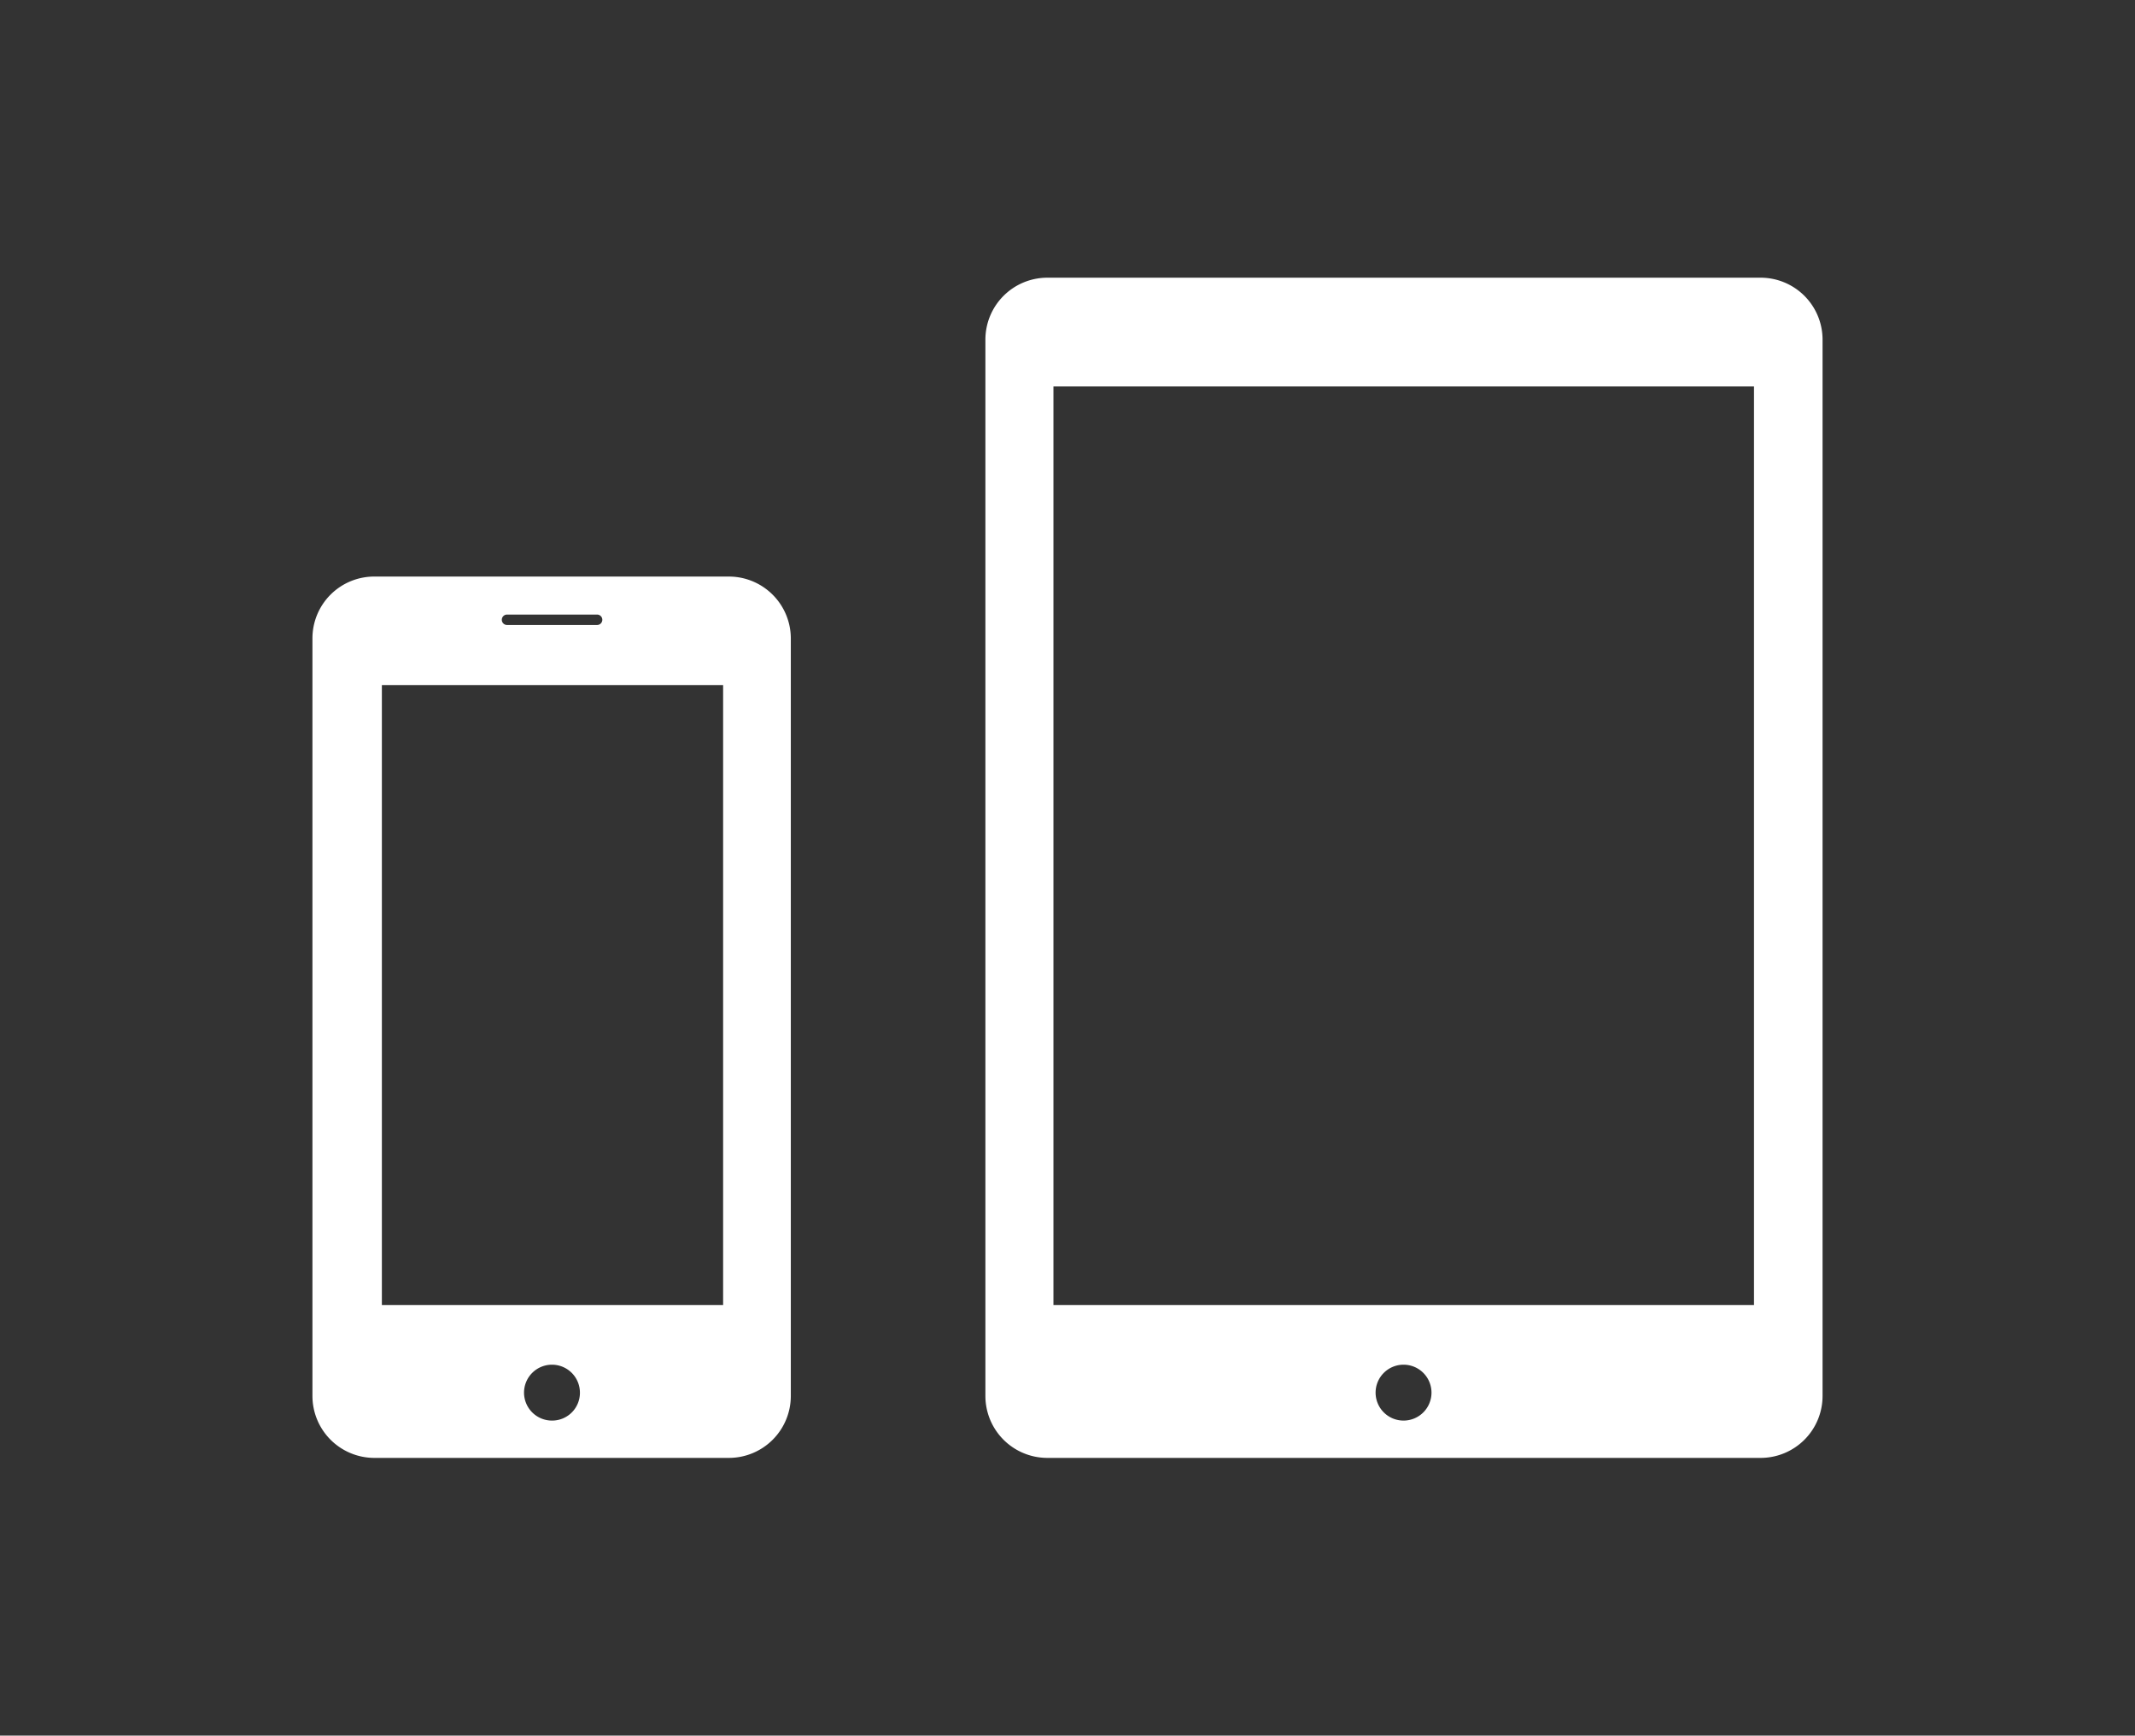
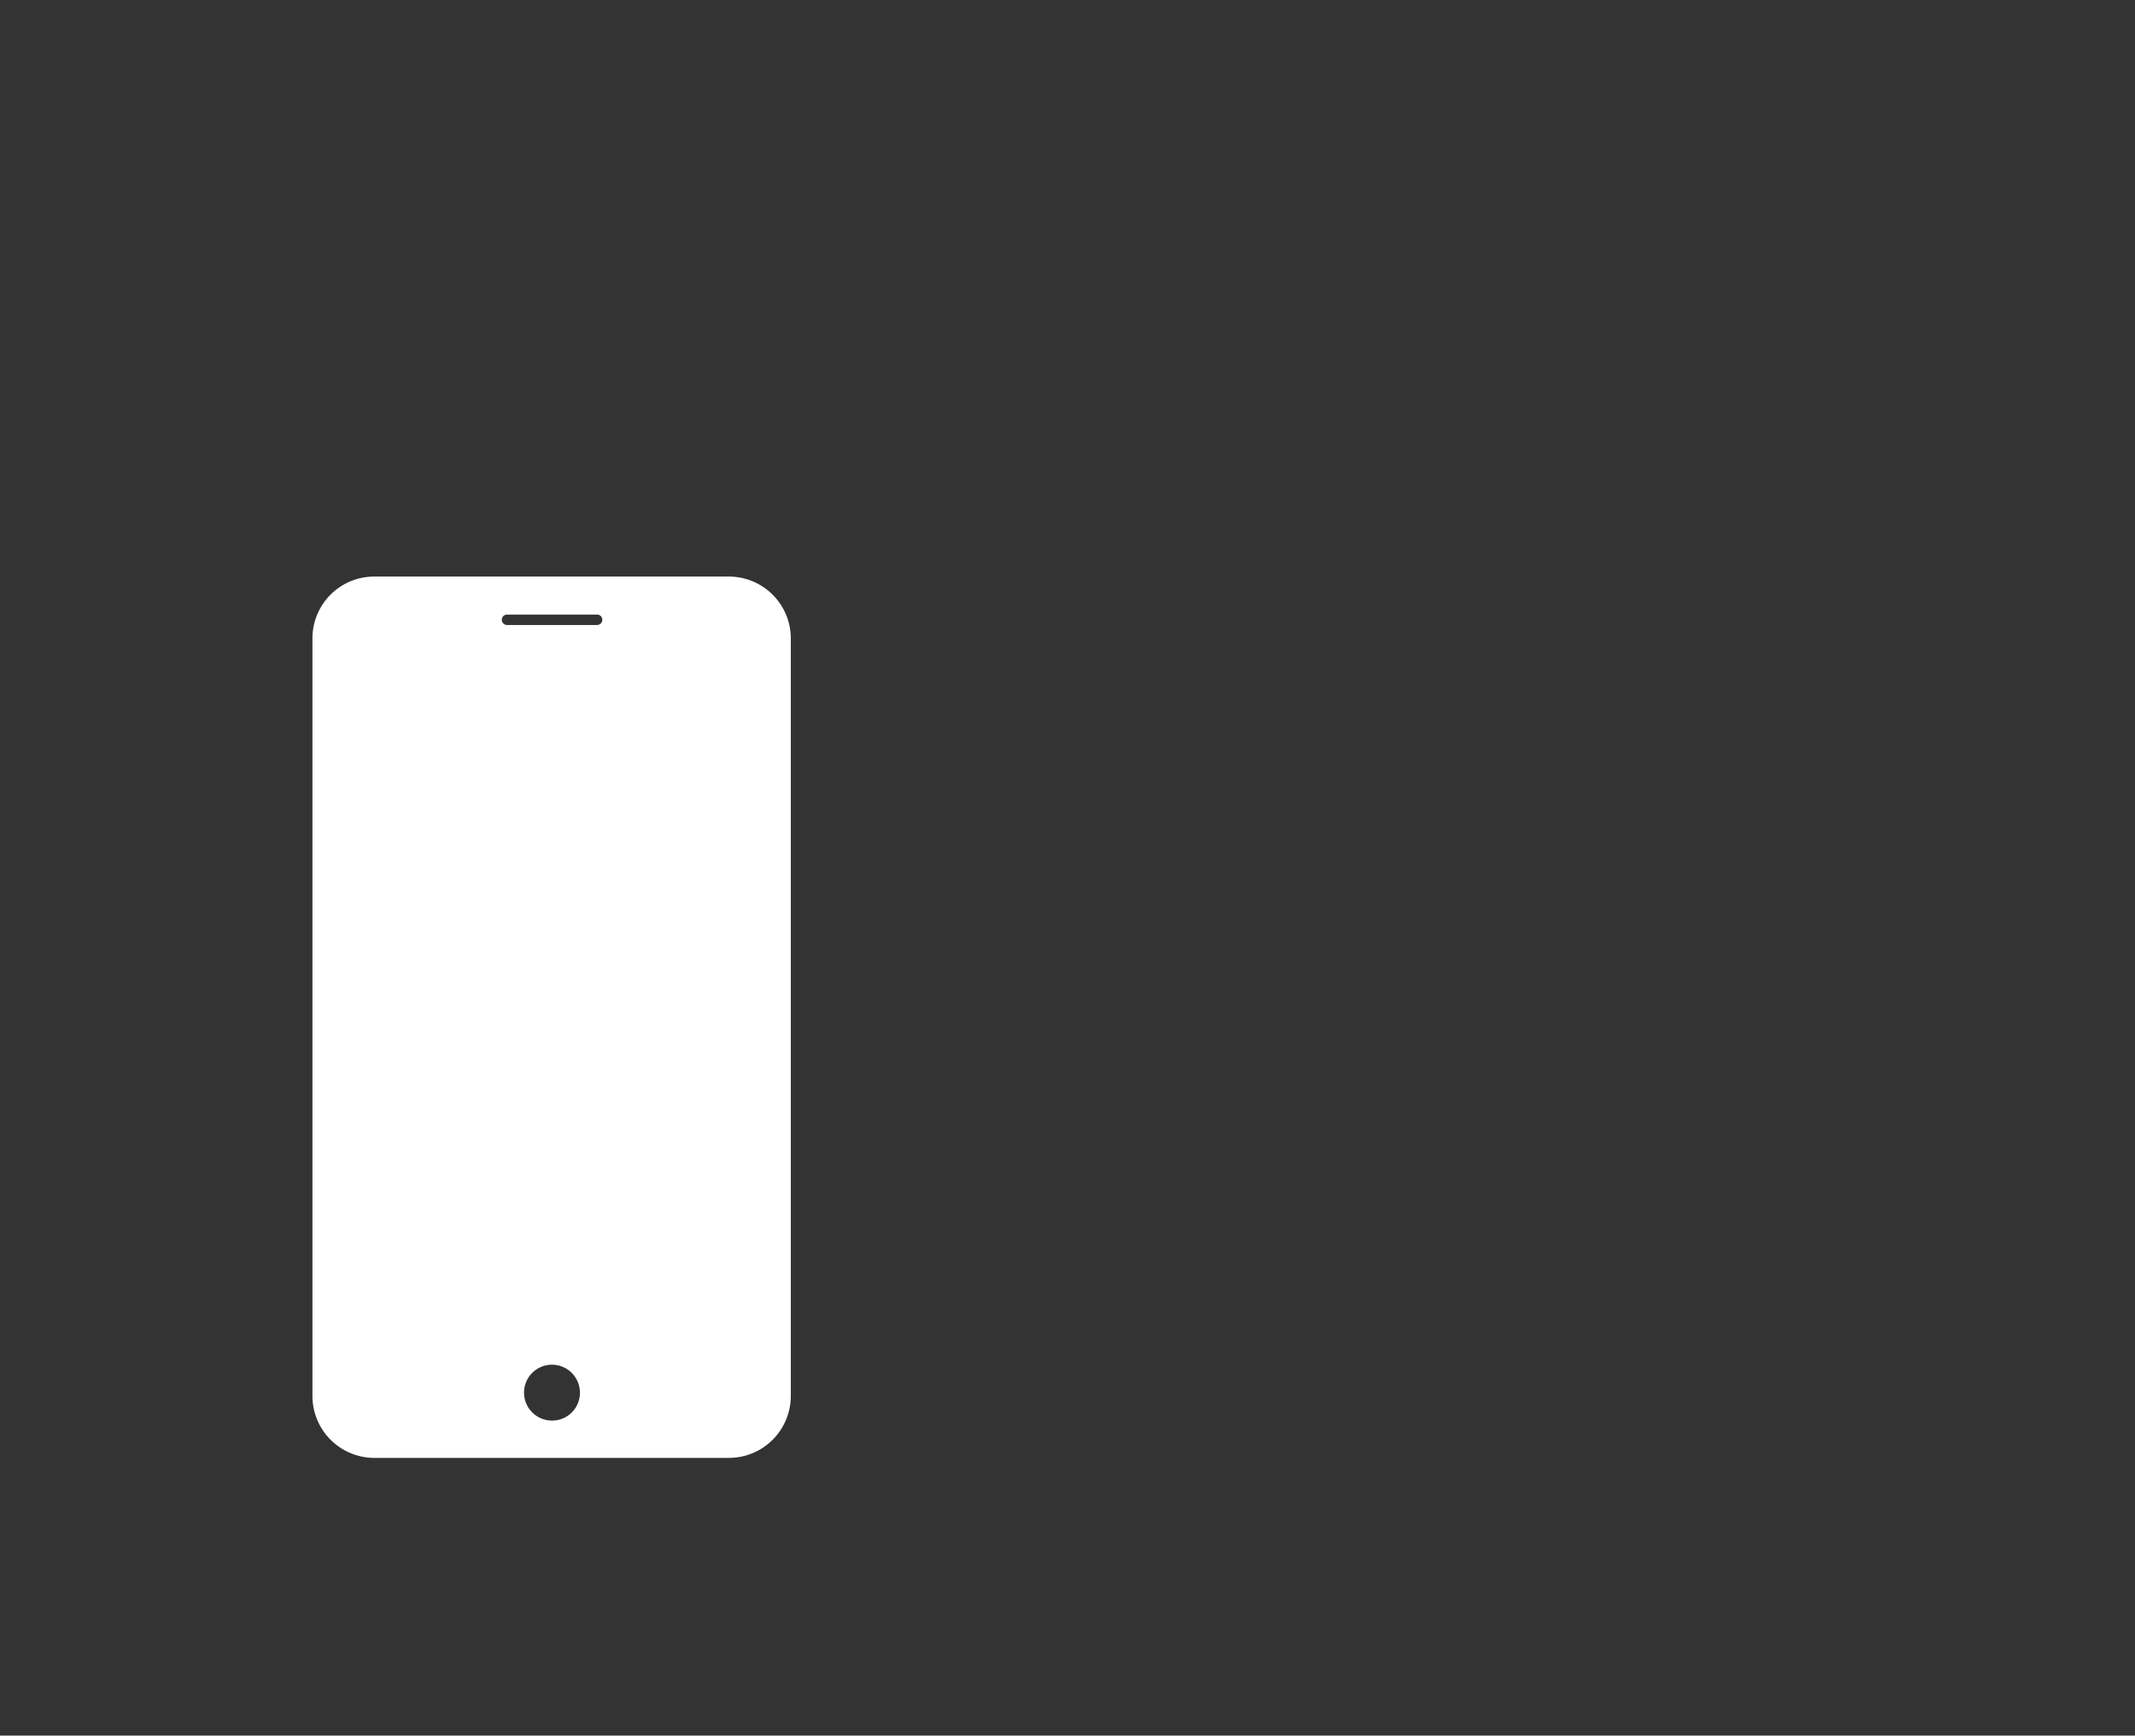
<svg xmlns="http://www.w3.org/2000/svg" id="レイヤー_1" data-name="レイヤー 1" viewBox="0 0 123 100">
  <rect x="0" y="0" width="123" height="100" fill="#333333" stroke="none" />
  <defs>
    <style>.cls-1{fill:#fff;}</style>
  </defs>
  <title>名称未設定-2</title>
-   <path class="cls-1" d="M42,33.22H21.59A3.56,3.56,0,0,0,18,36.77V80.44A3.57,3.57,0,0,0,21.59,84H42a3.57,3.57,0,0,0,3.56-3.56V36.77A3.57,3.57,0,0,0,42,33.22Zm-12.8,2.19H34.4a.3.3,0,0,1,0,.6H29.21a.3.3,0,1,1,0-.6ZM31.8,81.85a1.61,1.61,0,1,1,1.61-1.6A1.6,1.6,0,0,1,31.8,81.85Zm9.86-6.66H22V39.47H41.66Z" />
-   <path class="cls-1" d="M101.41,16H60.33a3.57,3.57,0,0,0-3.56,3.56V80.44A3.57,3.57,0,0,0,60.33,84h41.08A3.57,3.57,0,0,0,105,80.44V19.56A3.57,3.57,0,0,0,101.41,16ZM80.87,81.85a1.61,1.61,0,1,1,1.6-1.6A1.61,1.61,0,0,1,80.87,81.85Zm20.18-6.66H60.69V22.26h40.36Z" />
+   <path class="cls-1" d="M42,33.22H21.59A3.56,3.56,0,0,0,18,36.77V80.44A3.57,3.57,0,0,0,21.59,84H42a3.57,3.57,0,0,0,3.56-3.56V36.77A3.57,3.57,0,0,0,42,33.22Zm-12.8,2.19H34.4a.3.3,0,0,1,0,.6H29.21a.3.3,0,1,1,0-.6ZM31.8,81.85a1.61,1.61,0,1,1,1.61-1.6A1.6,1.6,0,0,1,31.8,81.85Zm9.86-6.66H22H41.66Z" />
</svg>